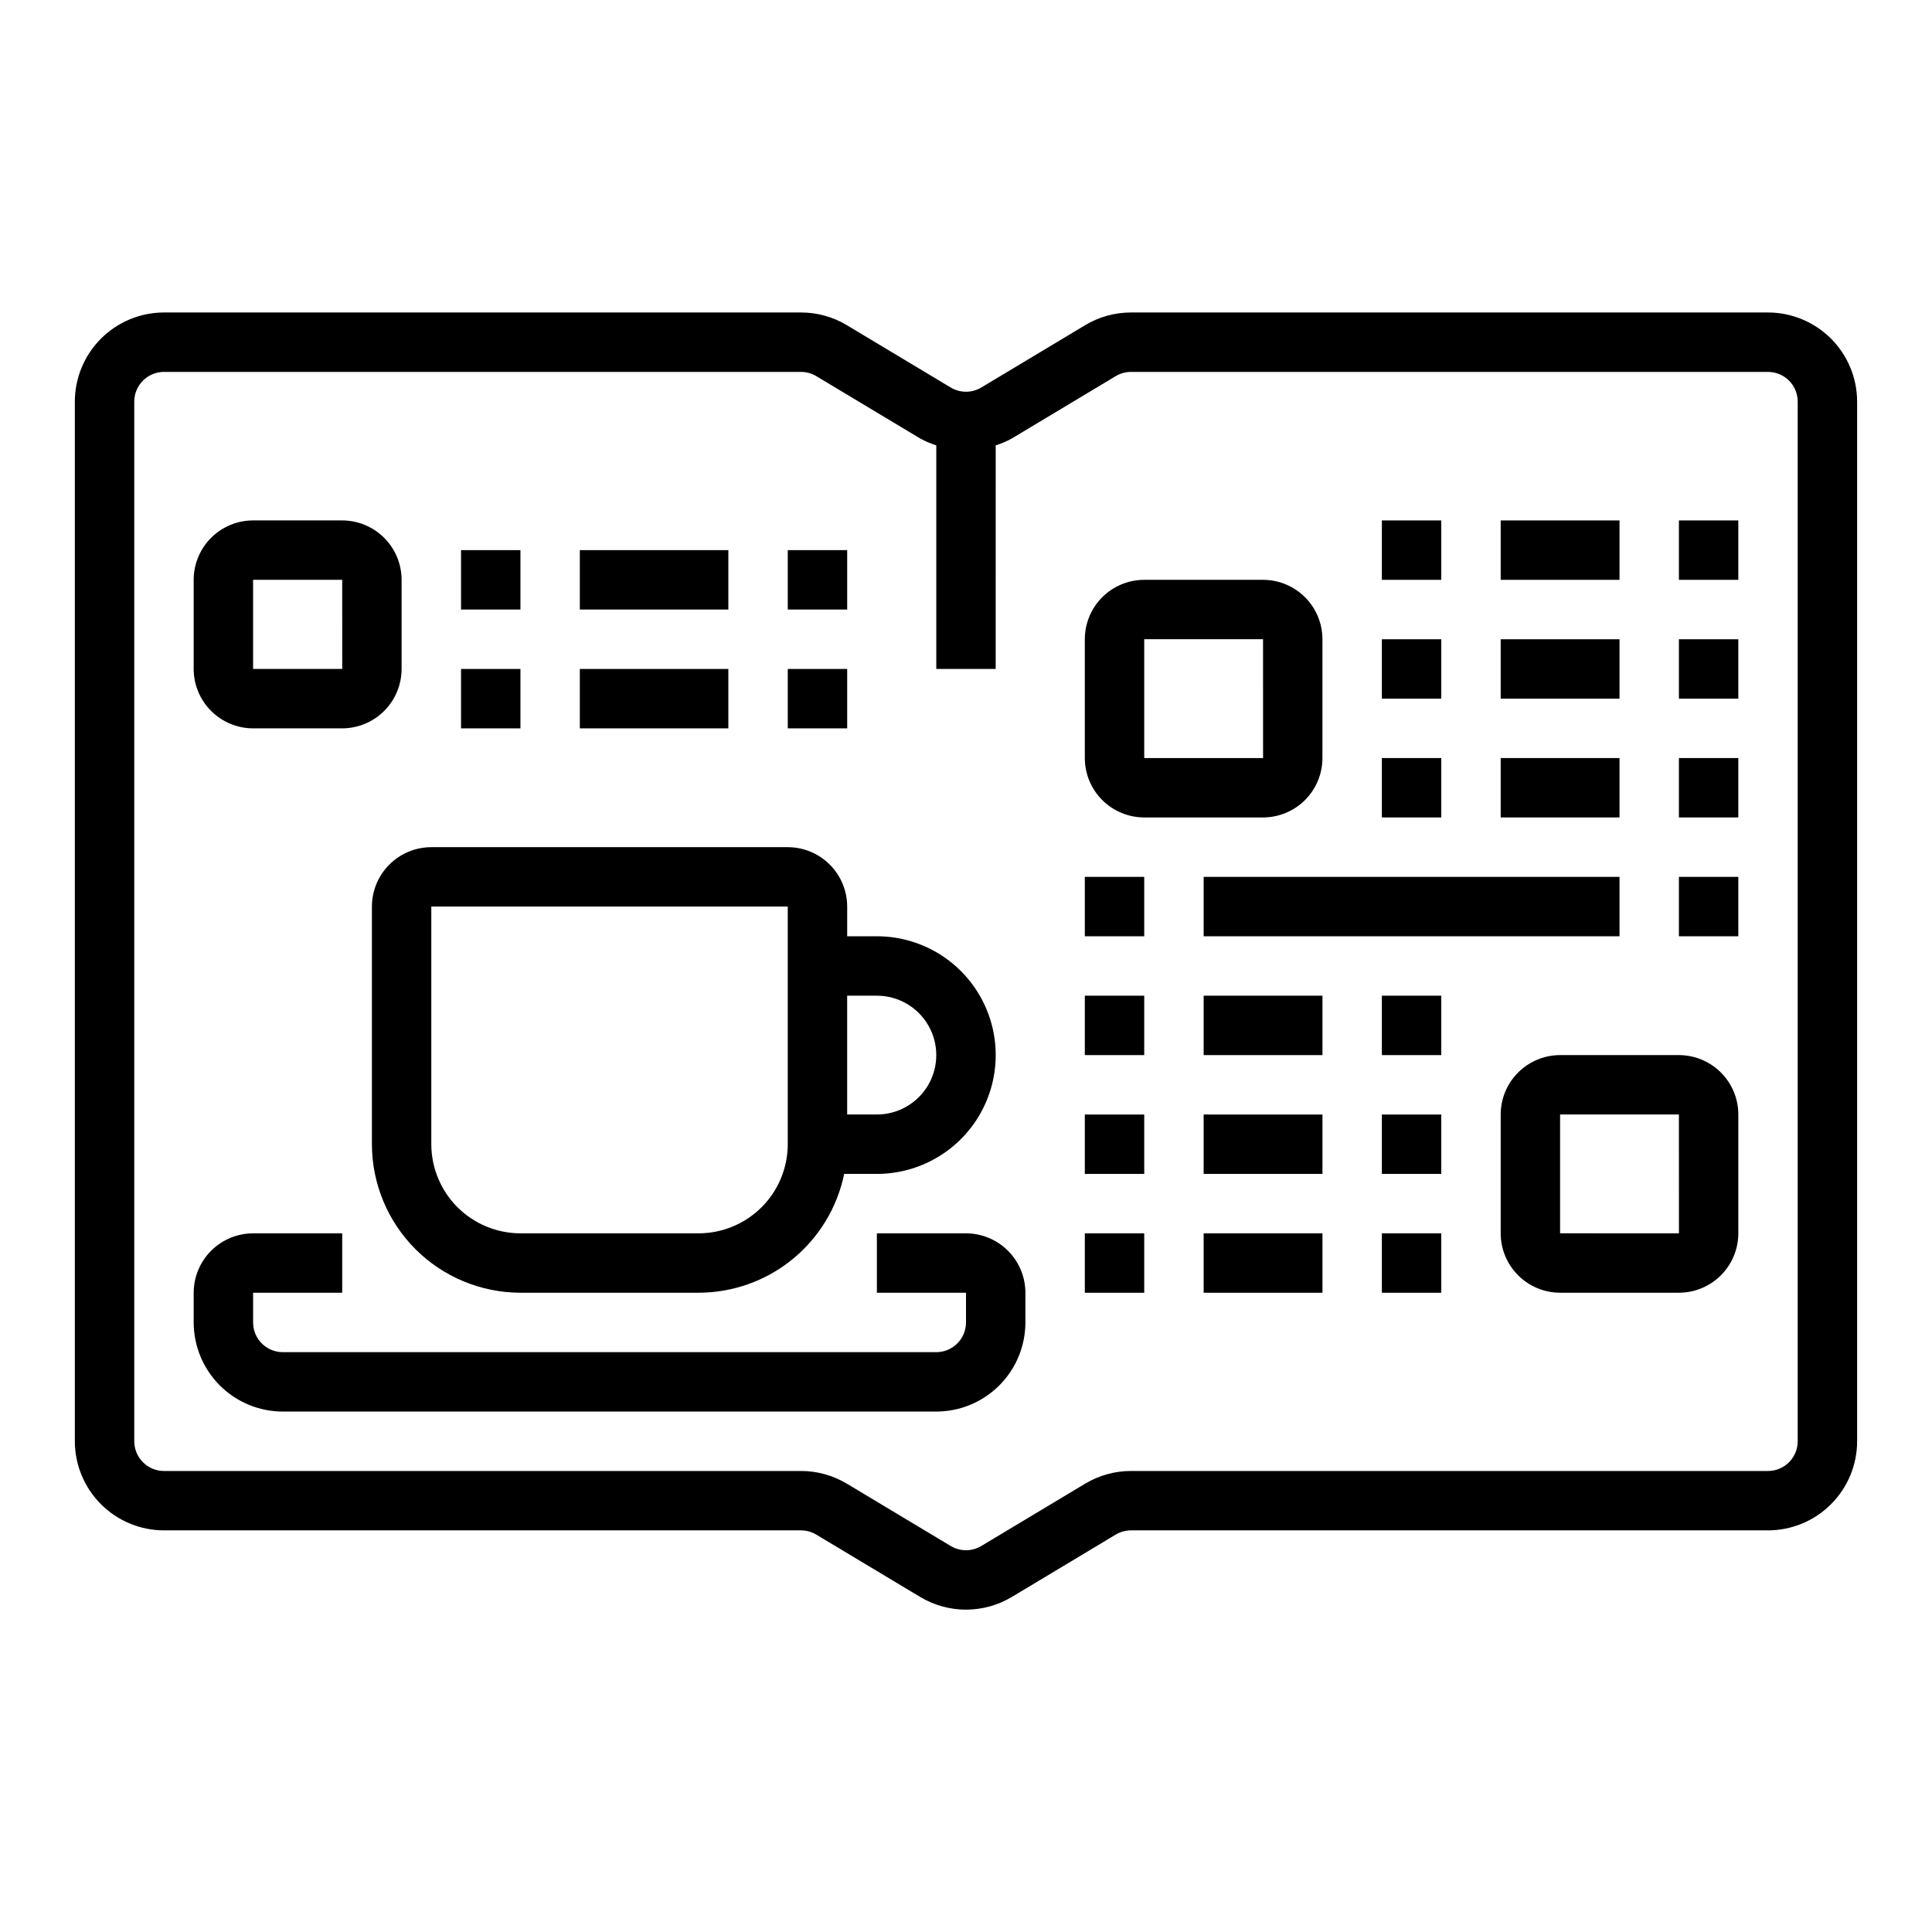
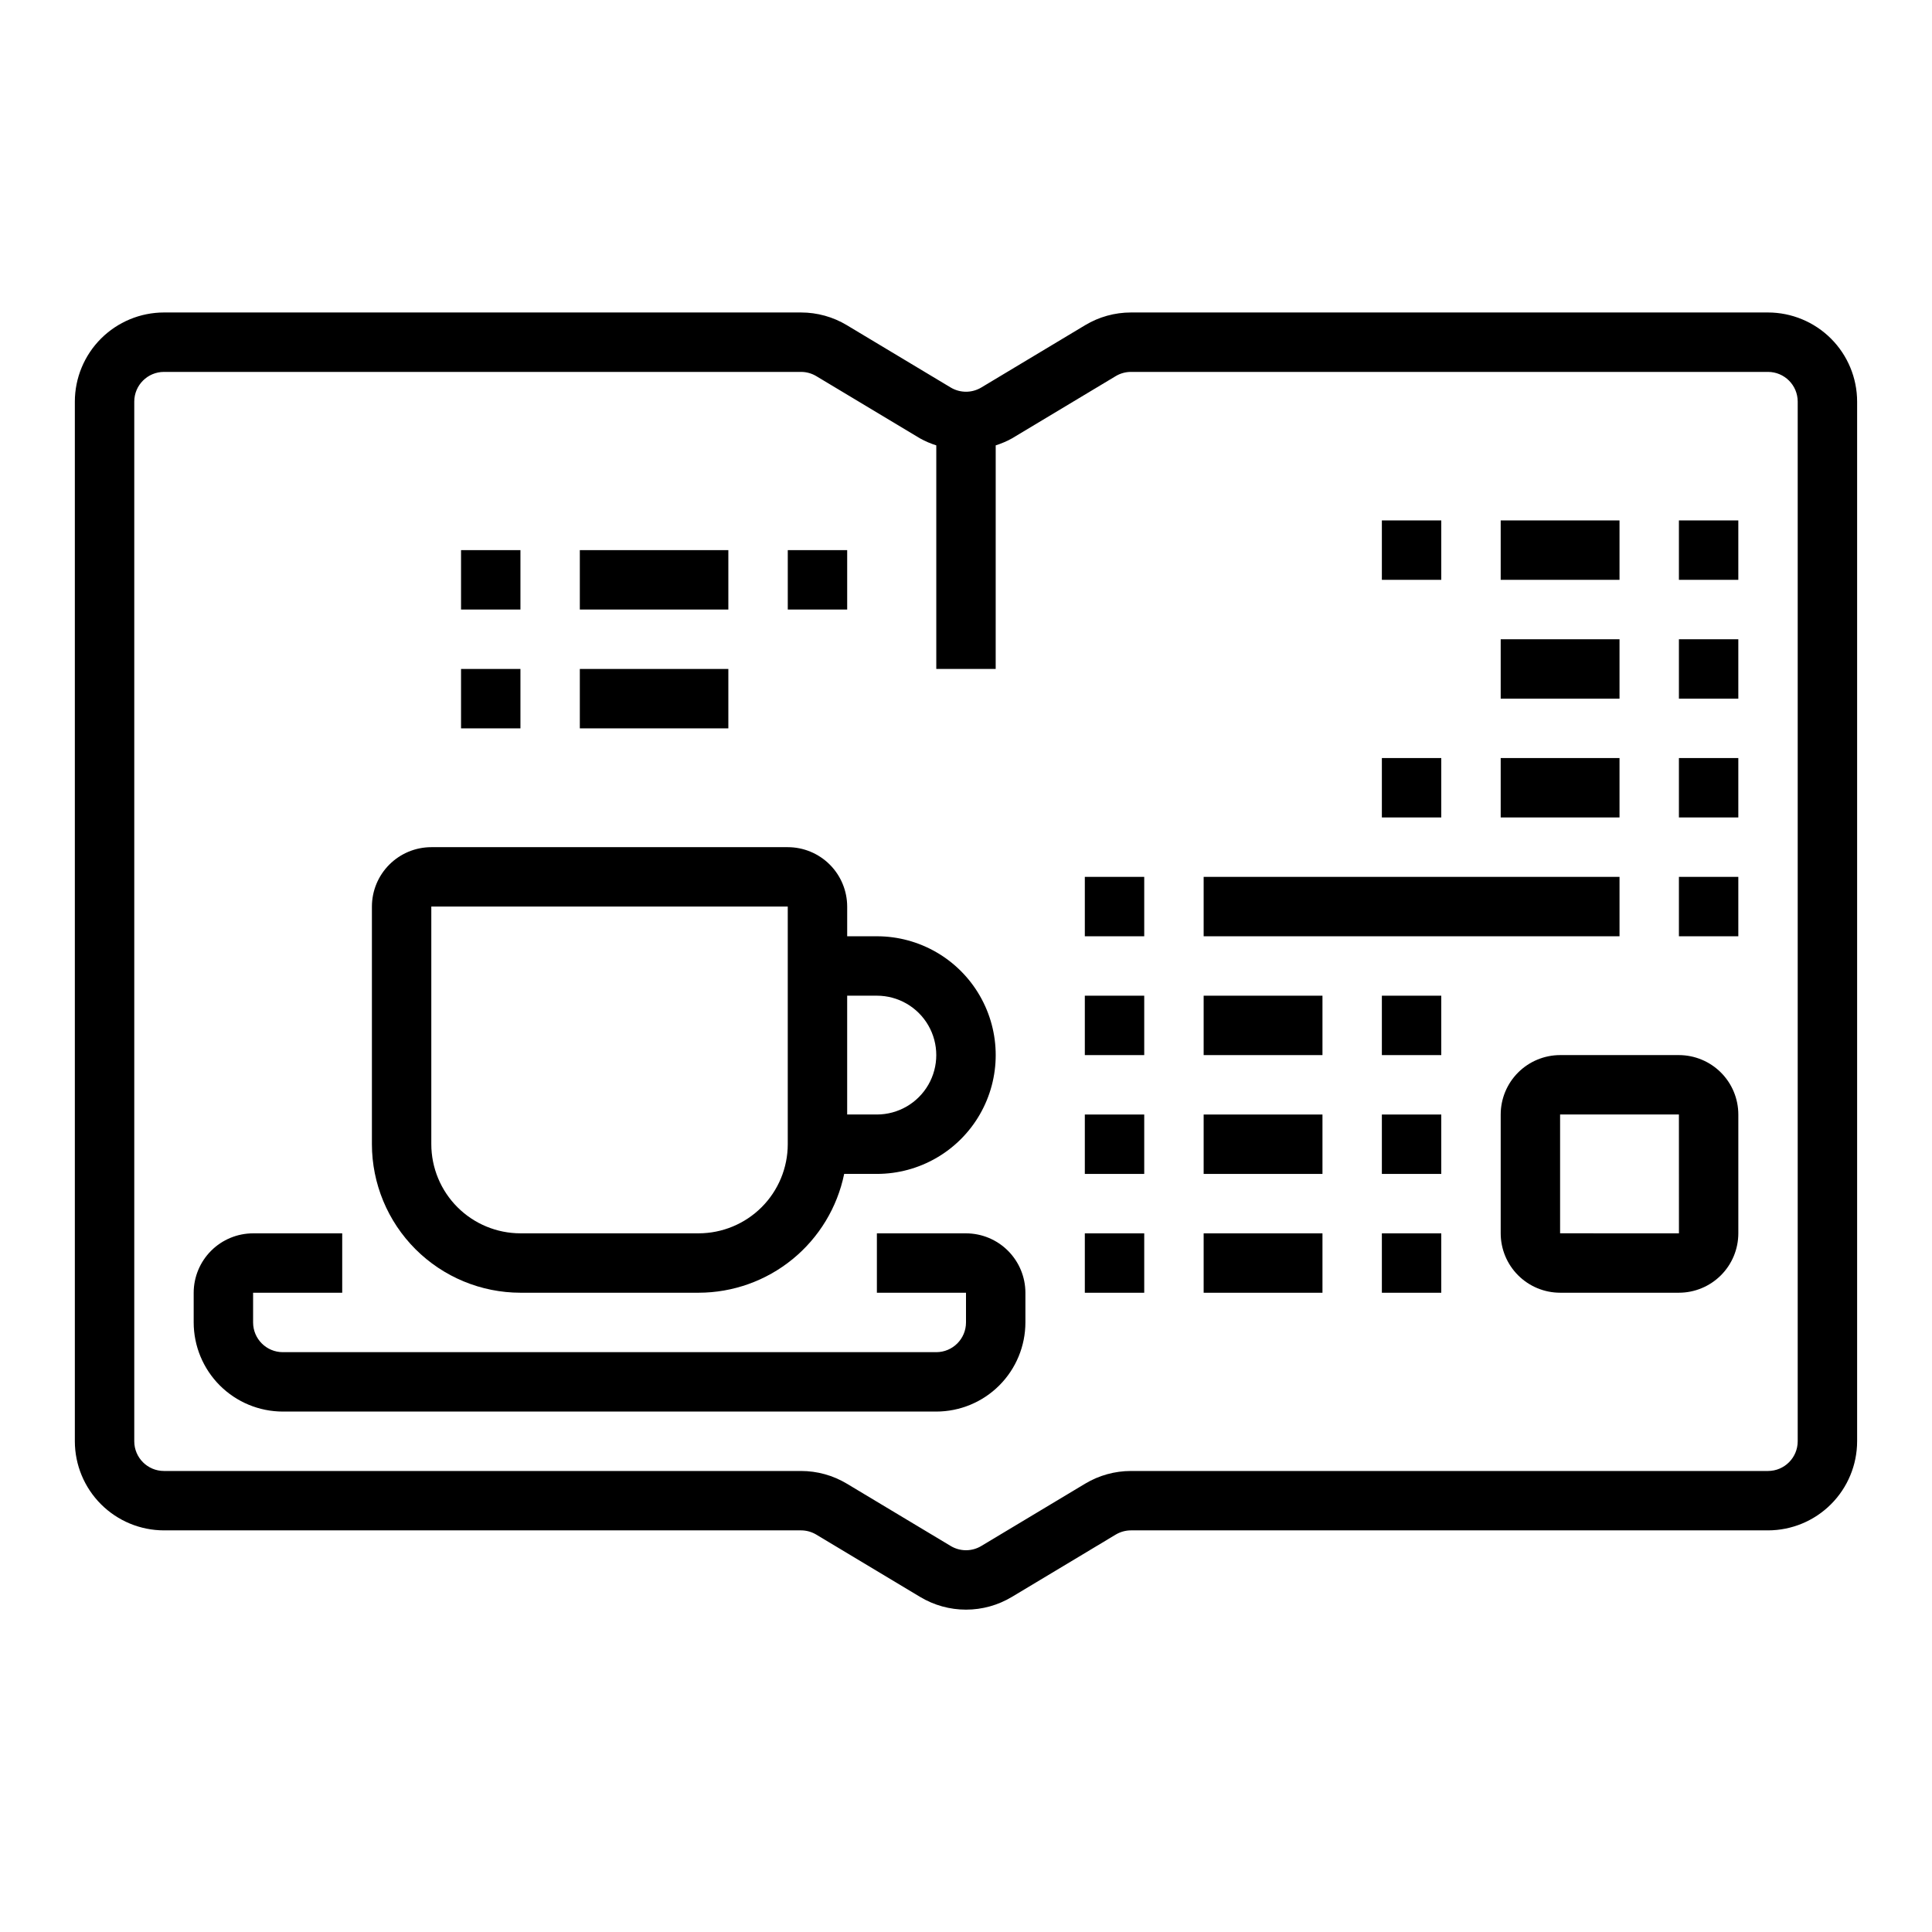
<svg xmlns="http://www.w3.org/2000/svg" fill="#000000" width="800px" height="800px" version="1.1" viewBox="144 144 512 512">
  <g>
    <path d="m612.54 226.81h-168.82c-4.281 0-8.48 1.164-12.148 3.367l-27.512 16.512c-2.496 1.5-5.613 1.5-8.113 0.004l-27.52-16.512v-0.004c-3.668-2.203-7.867-3.367-12.145-3.367h-168.83c-6.262 0.008-12.262 2.5-16.691 6.926-4.426 4.426-6.918 10.43-6.926 16.691v275.52c0.008 6.262 2.5 12.266 6.926 16.691 4.43 4.43 10.43 6.918 16.691 6.926h168.83c1.422 0 2.82 0.391 4.043 1.121l27.527 16.52c3.668 2.203 7.867 3.367 12.148 3.367 4.277 0 8.477-1.164 12.145-3.367l27.527-16.52c1.223-0.73 2.621-1.121 4.047-1.121h168.82c6.262-0.008 12.266-2.496 16.691-6.926 4.426-4.426 6.918-10.43 6.926-16.691v-275.52c-0.008-6.262-2.5-12.266-6.926-16.691s-10.43-6.918-16.691-6.926zm7.871 299.14c-0.004 4.348-3.523 7.871-7.871 7.875h-168.82c-4.281 0-8.48 1.164-12.148 3.367l-27.52 16.512c-2.492 1.5-5.609 1.5-8.105 0l-27.52-16.512c-3.668-2.203-7.867-3.367-12.145-3.367h-168.83c-4.344-0.004-7.867-3.527-7.871-7.875v-275.52c0.004-4.344 3.527-7.867 7.871-7.871h168.83c1.422 0 2.82 0.387 4.043 1.121l27.527 16.516c1.359 0.754 2.793 1.367 4.273 1.832v59.25h15.742l0.004-59.25c1.484-0.469 2.918-1.082 4.281-1.832l27.52-16.516c1.223-0.734 2.621-1.121 4.047-1.121h168.82c4.348 0.004 7.867 3.527 7.871 7.871z" />
    <path d="m242.56 384.25v62.977c0.012 10.434 4.164 20.441 11.543 27.82 7.379 7.375 17.383 11.527 27.816 11.539h47.23c9.07-0.012 17.859-3.148 24.883-8.887 7.023-5.734 11.859-13.719 13.684-22.602h8.668c11.25 0 21.645-6 27.27-15.742s5.625-21.746 0-31.488c-5.625-9.742-16.02-15.746-27.27-15.746h-7.871v-7.871c-0.008-4.172-1.668-8.176-4.617-11.125-2.953-2.953-6.953-4.613-11.129-4.617h-94.465c-4.172 0.004-8.176 1.664-11.125 4.617-2.953 2.949-4.613 6.953-4.617 11.125zm133.82 23.617c5.625 0 10.82 3 13.633 7.871 2.812 4.871 2.812 10.875 0 15.746-2.812 4.871-8.008 7.871-13.633 7.871h-7.871v-31.488zm-118.08-23.617h94.465v62.977c-0.008 6.262-2.496 12.266-6.922 16.691-4.43 4.426-10.434 6.918-16.695 6.926h-47.23c-6.262-0.008-12.266-2.5-16.691-6.926-4.426-4.426-6.918-10.43-6.926-16.691z" />
    <path d="m400 470.85h-23.617v15.742h23.617v7.871c-0.004 4.348-3.527 7.871-7.875 7.875h-173.18c-4.344-0.004-7.867-3.527-7.871-7.875v-7.871h23.617v-15.742h-23.617c-4.176 0.004-8.176 1.664-11.129 4.617-2.949 2.949-4.609 6.953-4.617 11.125v7.871c0.008 6.262 2.5 12.266 6.926 16.695 4.43 4.426 10.43 6.914 16.691 6.922h173.18c6.262-0.008 12.266-2.496 16.691-6.922 4.43-4.43 6.918-10.434 6.926-16.695v-7.871c-0.004-4.172-1.664-8.176-4.617-11.125-2.949-2.953-6.953-4.613-11.125-4.617z" />
-     <path d="m211.07 337.02h23.617c4.172-0.008 8.176-1.668 11.125-4.617 2.953-2.953 4.613-6.953 4.617-11.129v-23.613c-0.004-4.176-1.664-8.18-4.617-11.129-2.949-2.953-6.953-4.613-11.125-4.617h-23.617c-4.176 0.004-8.176 1.664-11.129 4.617-2.949 2.949-4.609 6.953-4.617 11.129v23.617-0.004c0.008 4.176 1.668 8.176 4.617 11.129 2.953 2.949 6.953 4.609 11.129 4.617zm0-39.359h23.617l0.008 23.617-23.625-0.004z" />
    <path d="m588.93 423.61h-31.488c-4.172 0.008-8.176 1.668-11.125 4.617-2.953 2.953-4.613 6.953-4.617 11.129v31.488c0.004 4.172 1.664 8.176 4.617 11.125 2.949 2.953 6.953 4.613 11.125 4.617h31.488c4.176-0.004 8.176-1.664 11.129-4.617 2.953-2.949 4.613-6.953 4.617-11.125v-31.488c-0.004-4.176-1.664-8.176-4.617-11.129-2.953-2.949-6.953-4.609-11.129-4.617zm-31.488 47.23v-31.484h31.488l0.008 31.488z" />
-     <path d="m494.46 344.89v-31.488c-0.004-4.176-1.664-8.176-4.613-11.129-2.953-2.949-6.953-4.609-11.129-4.613h-31.488c-4.176 0.004-8.176 1.664-11.129 4.613-2.949 2.953-4.609 6.953-4.613 11.129v31.488c0.004 4.176 1.664 8.176 4.613 11.129 2.953 2.949 6.953 4.609 11.129 4.613h31.488c4.176-0.004 8.176-1.664 11.129-4.613 2.949-2.953 4.609-6.953 4.613-11.129zm-47.23-31.488h31.488l0.008 31.488h-31.496z" />
    <path d="m266.18 289.79h15.742v15.742h-15.742z" />
    <path d="m297.66 289.79h39.359v15.742h-39.359z" />
    <path d="m352.77 289.79h15.742v15.742h-15.742z" />
    <path d="m266.18 321.28h15.742v15.742h-15.742z" />
    <path d="m297.66 321.28h39.359v15.742h-39.359z" />
-     <path d="m352.77 321.28h15.742v15.742h-15.742z" />
+     <path d="m352.77 321.28h15.742h-15.742z" />
    <path d="m431.49 439.36h15.742v15.742h-15.742z" />
    <path d="m462.98 439.36h31.488v15.742h-31.488z" />
    <path d="m510.21 439.36h15.742v15.742h-15.742z" />
    <path d="m431.49 470.85h15.742v15.742h-15.742z" />
    <path d="m462.98 470.85h31.488v15.742h-31.488z" />
    <path d="m510.21 470.85h15.742v15.742h-15.742z" />
    <path d="m431.49 376.38h15.742v15.742h-15.742z" />
    <path d="m462.98 376.38h110.21v15.742h-110.21z" />
    <path d="m588.93 376.38h15.742v15.742h-15.742z" />
    <path d="m431.49 407.87h15.742v15.742h-15.742z" />
    <path d="m462.98 407.87h31.488v15.742h-31.488z" />
    <path d="m510.21 407.87h15.742v15.742h-15.742z" />
    <path d="m510.21 344.89h15.742v15.742h-15.742z" />
    <path d="m541.7 344.89h31.488v15.742h-31.488z" />
    <path d="m588.93 344.89h15.742v15.742h-15.742z" />
-     <path d="m510.21 313.41h15.742v15.742h-15.742z" />
    <path d="m541.7 313.41h31.488v15.742h-31.488z" />
    <path d="m588.93 313.41h15.742v15.742h-15.742z" />
    <path d="m510.21 281.92h15.742v15.742h-15.742z" />
    <path d="m541.7 281.92h31.488v15.742h-31.488z" />
    <path d="m588.93 281.92h15.742v15.742h-15.742z" />
  </g>
</svg>